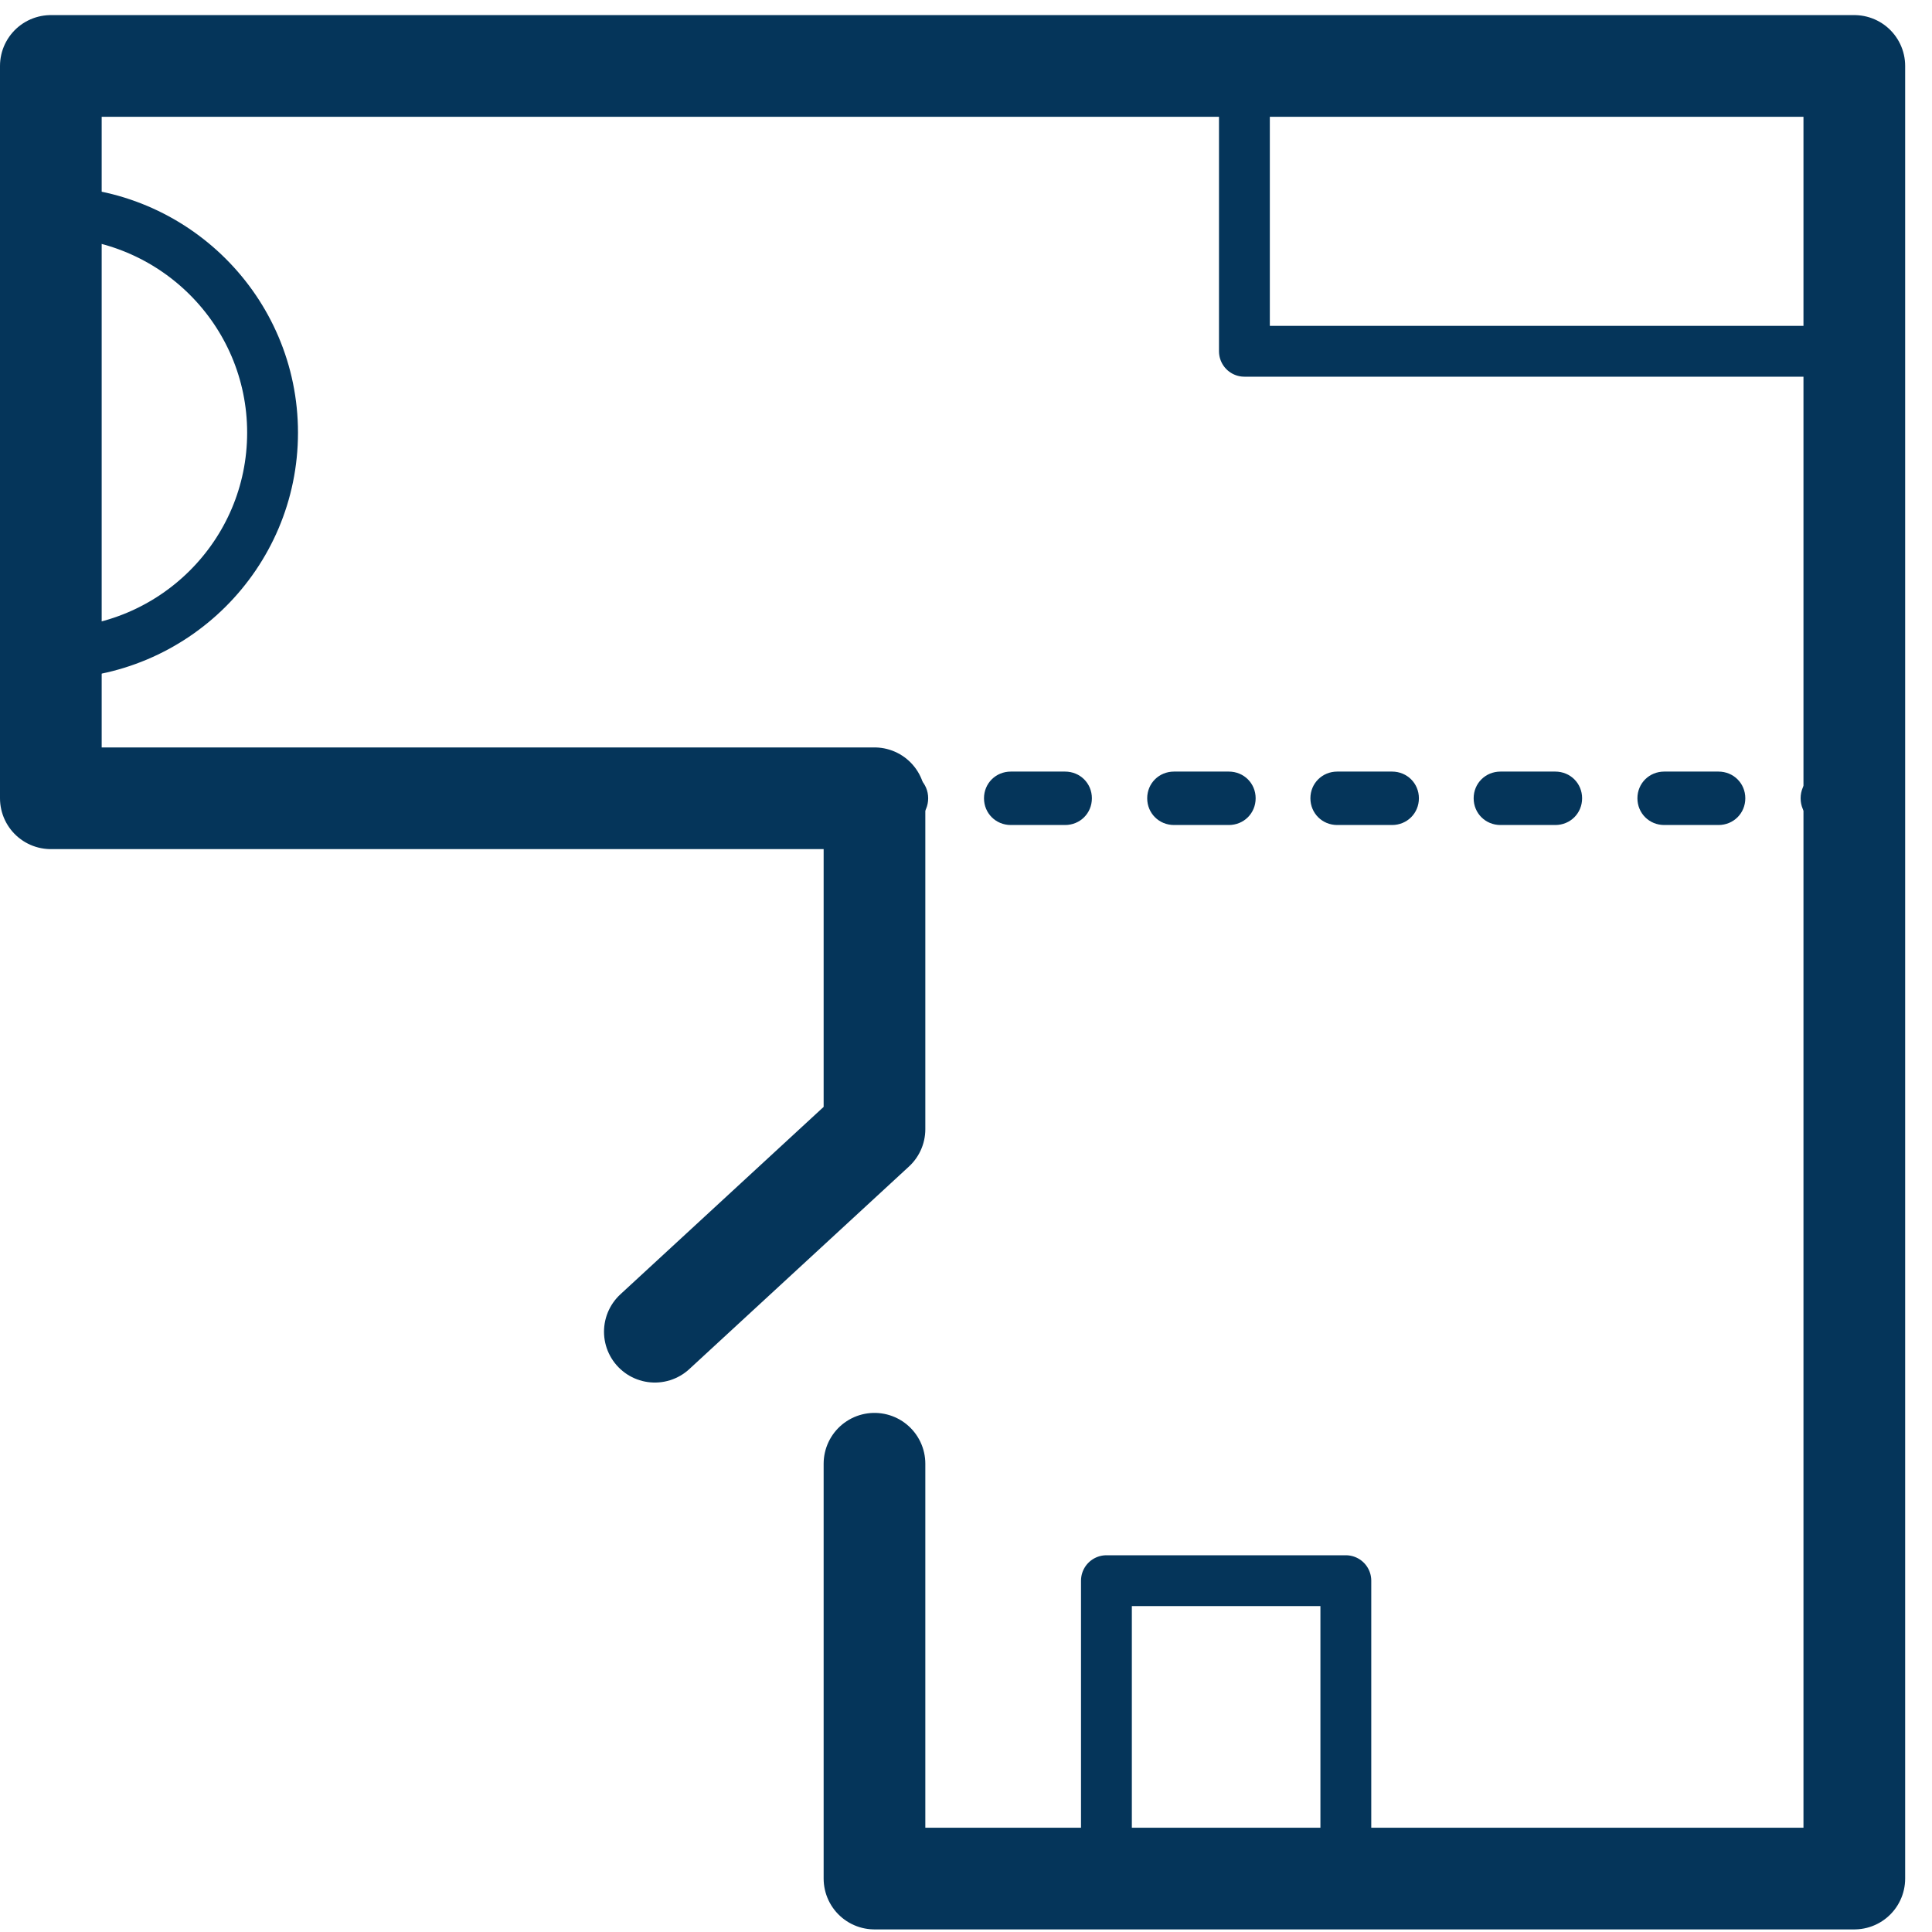
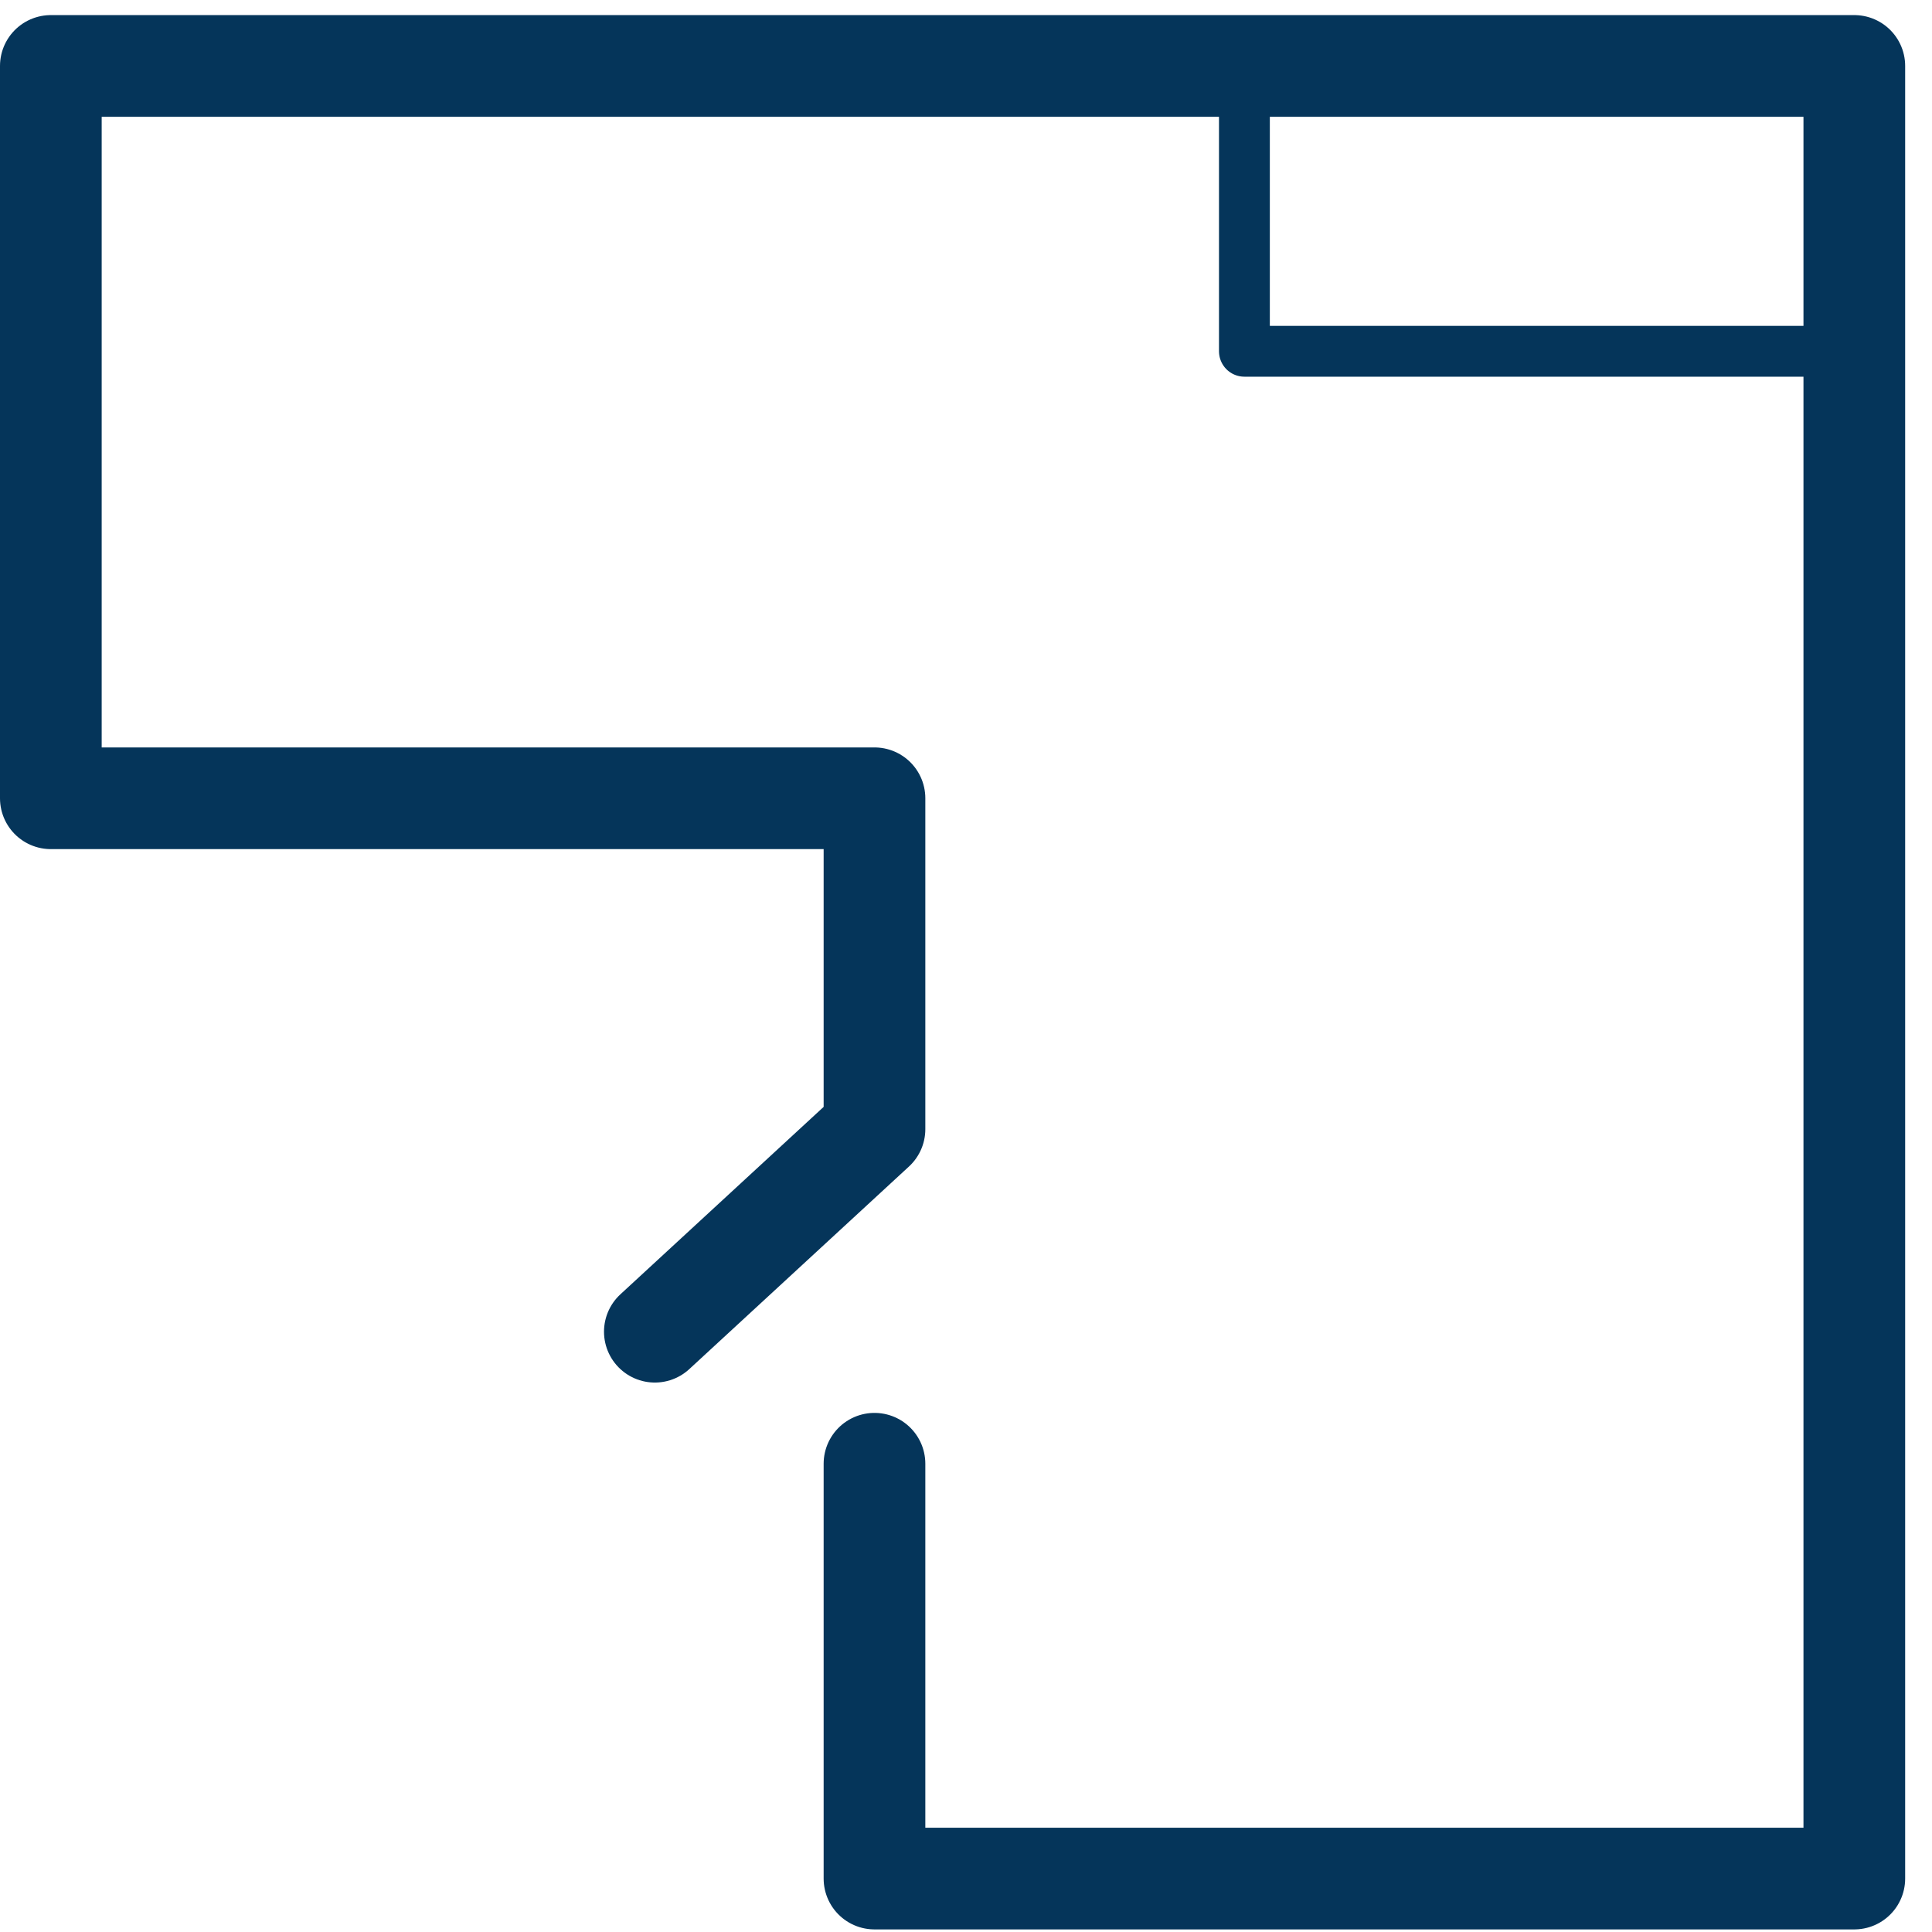
<svg xmlns="http://www.w3.org/2000/svg" width="38" height="38" viewBox="0 0 38 38" fill="none">
  <path d="M12.88 26.193L17.2 22.209V15.701H1V1.297H36.472V36.949H17.2V28.79" stroke="#05355A" stroke-width="2" stroke-linecap="round" stroke-linejoin="round" />
-   <path d="M17.727 16.227H17.2C16.904 16.227 16.671 15.996 16.671 15.701C16.671 15.407 16.904 15.176 17.2 15.176H17.727C18.023 15.176 18.256 15.407 18.256 15.701C18.256 15.996 18.023 16.227 17.727 16.227Z" fill="#05355A" />
-   <path d="M33.8 16.227H32.734C32.438 16.227 32.206 15.996 32.206 15.701C32.206 15.407 32.438 15.176 32.734 15.176H33.8C34.096 15.176 34.328 15.407 34.328 15.701C34.328 15.996 34.096 16.227 33.8 16.227ZM30.59 16.227H29.513C29.217 16.227 28.985 15.996 28.985 15.701C28.985 15.407 29.217 15.176 29.513 15.176H30.59C30.886 15.176 31.118 15.407 31.118 15.701C31.118 15.996 30.886 16.227 30.59 16.227ZM27.38 16.227H26.302C26.007 16.227 25.774 15.996 25.774 15.701C25.774 15.407 26.007 15.176 26.302 15.176H27.38C27.675 15.176 27.908 15.407 27.908 15.701C27.908 15.996 27.675 16.227 27.38 16.227ZM24.169 16.227H23.092C22.796 16.227 22.564 15.996 22.564 15.701C22.564 15.407 22.796 15.176 23.092 15.176H24.169C24.465 15.176 24.697 15.407 24.697 15.701C24.697 15.996 24.465 16.227 24.169 16.227ZM20.948 16.227H19.882C19.586 16.227 19.354 15.996 19.354 15.701C19.354 15.407 19.586 15.176 19.882 15.176H20.948C21.244 15.176 21.476 15.407 21.476 15.701C21.476 15.996 21.244 16.227 20.948 16.227Z" fill="#05355A" />
-   <path d="M36.472 16.227H35.944C35.648 16.227 35.416 15.996 35.416 15.701C35.416 15.407 35.648 15.176 35.944 15.176H36.472C36.768 15.176 37 15.407 37 15.701C37 15.996 36.768 16.227 36.472 16.227Z" fill="#05355A" />
-   <path d="M1 4.168C3.408 4.168 5.361 6.113 5.361 8.51C5.361 10.907 3.408 12.852 1 12.852" stroke="#05355A" stroke-linecap="round" stroke-linejoin="round" />
  <path d="M36.472 1H24.476V6.909H36.472V1Z" stroke="#05355A" stroke-linecap="round" stroke-linejoin="round" />
-   <path d="M26.471 31.09H21.762V36.998H26.471V31.09Z" stroke="#05355A" stroke-linecap="round" stroke-linejoin="round" />
</svg>